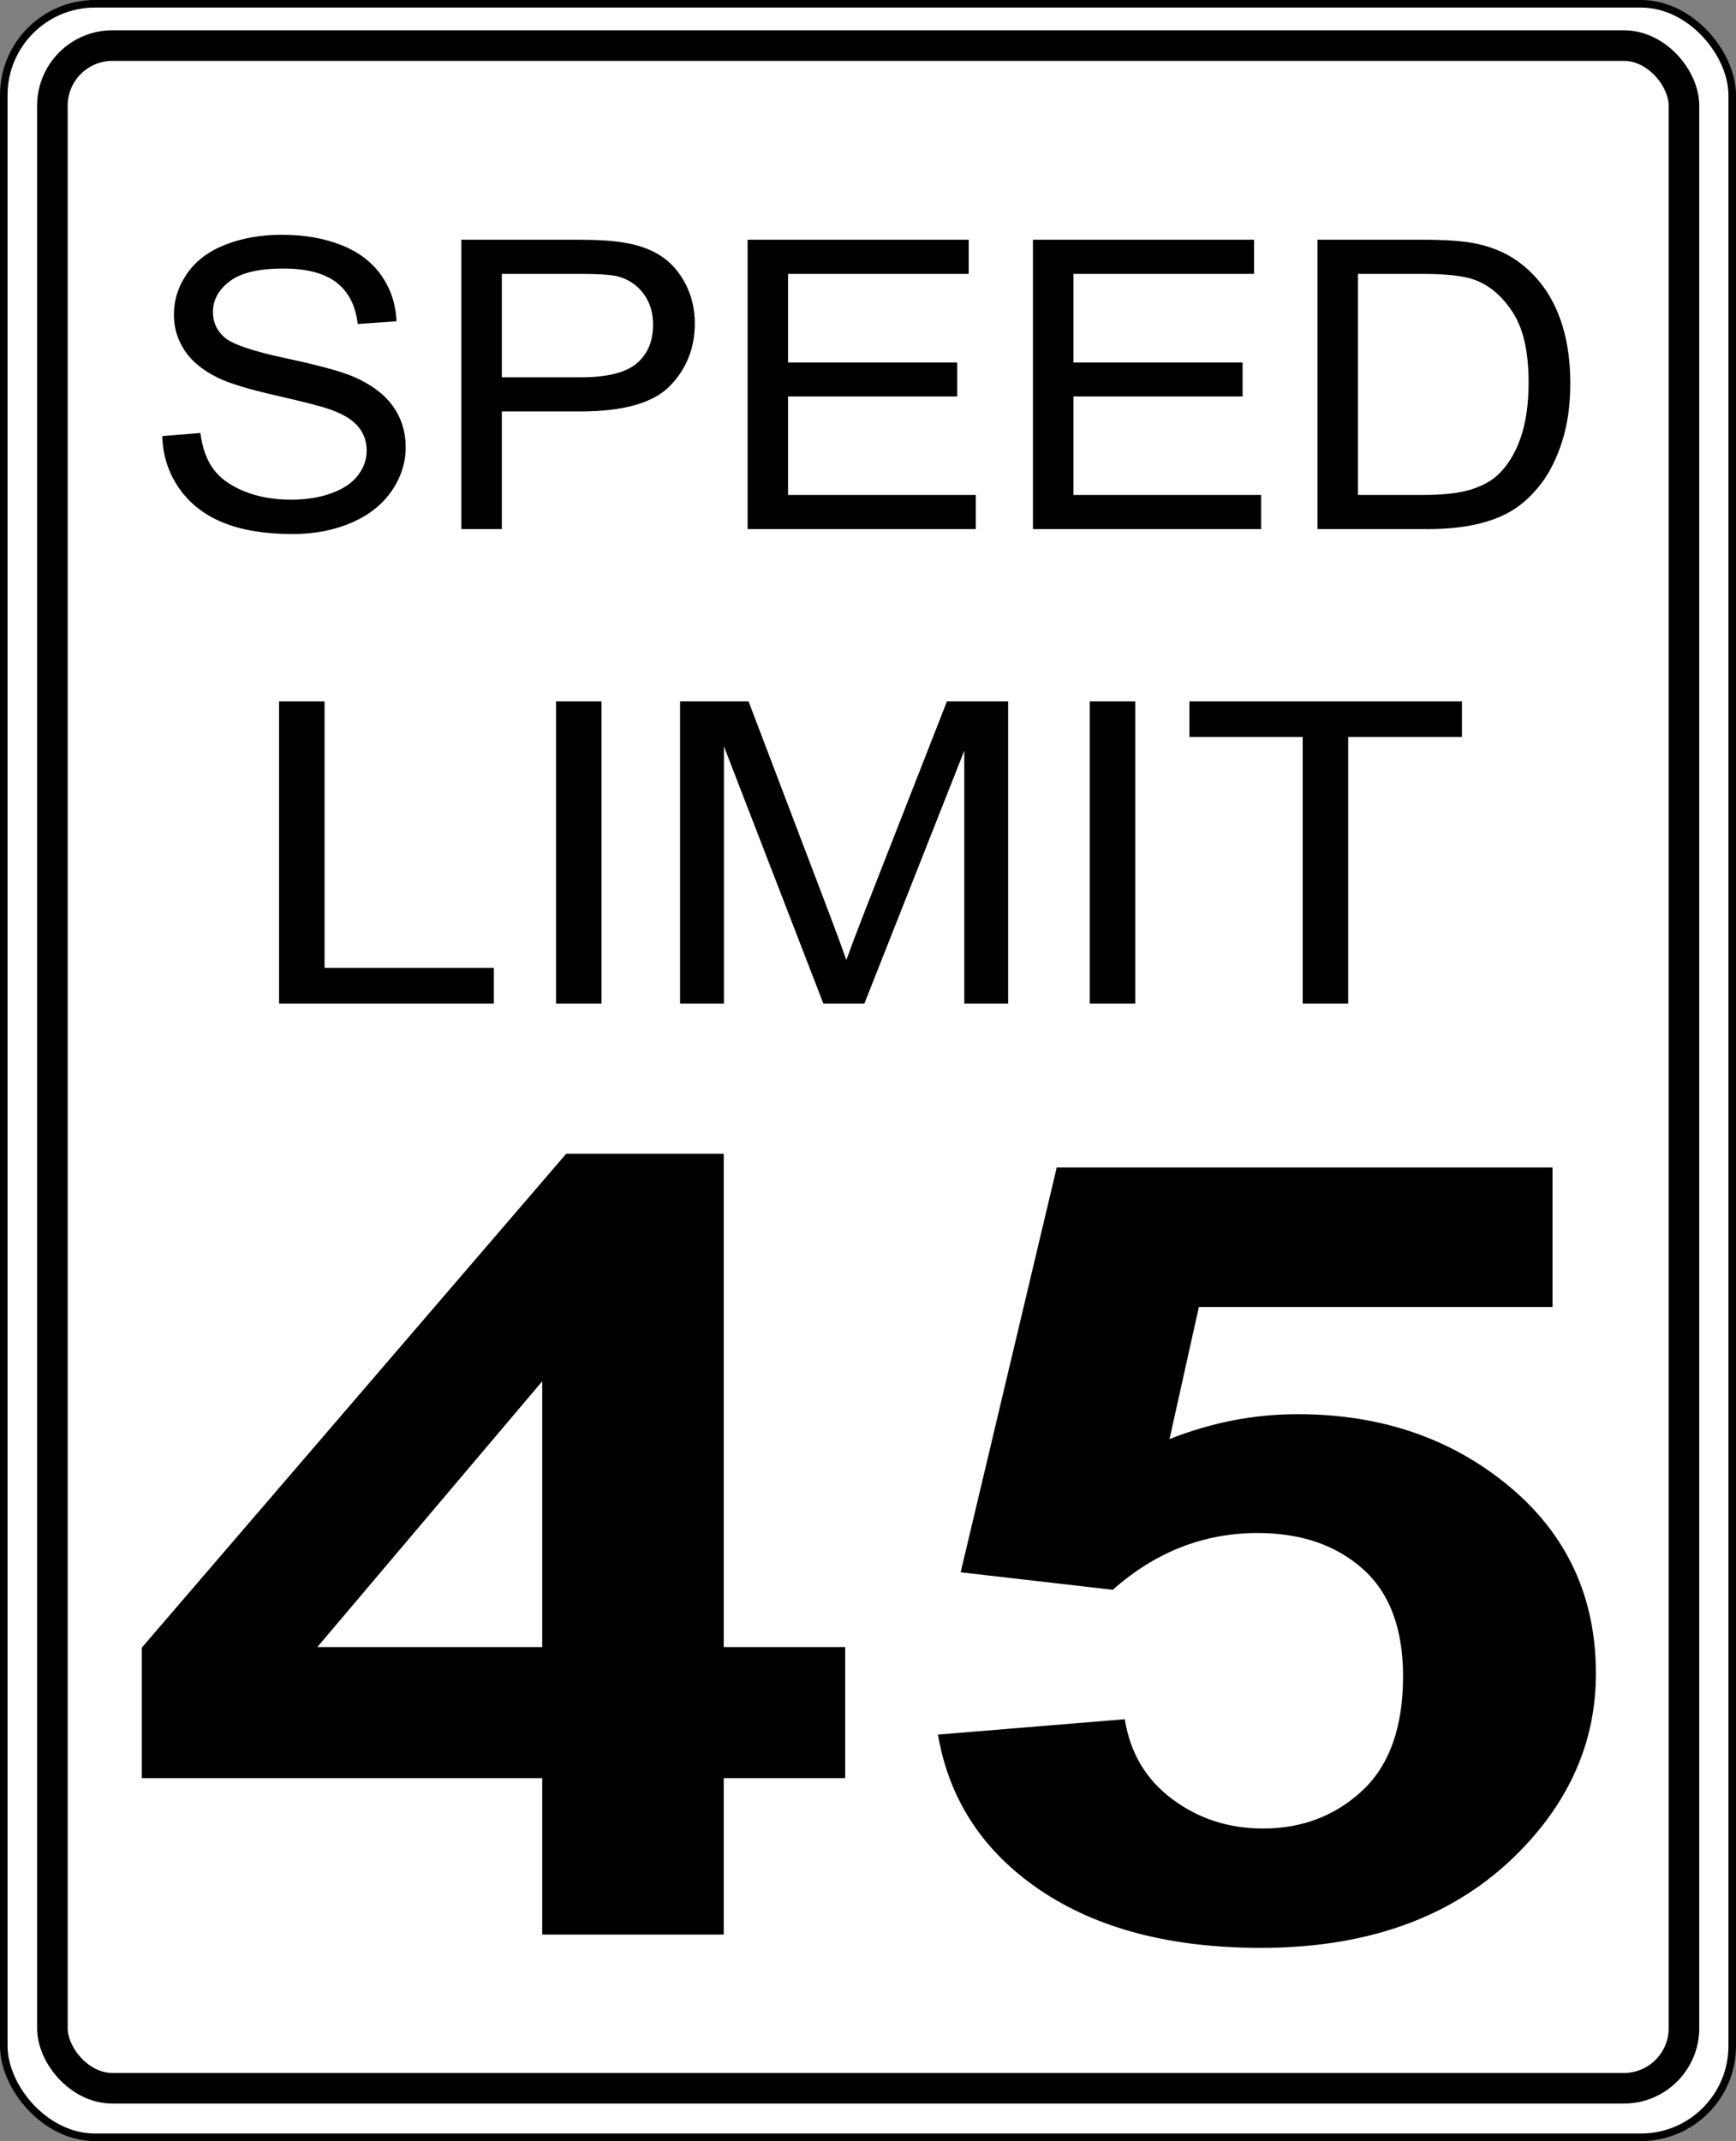
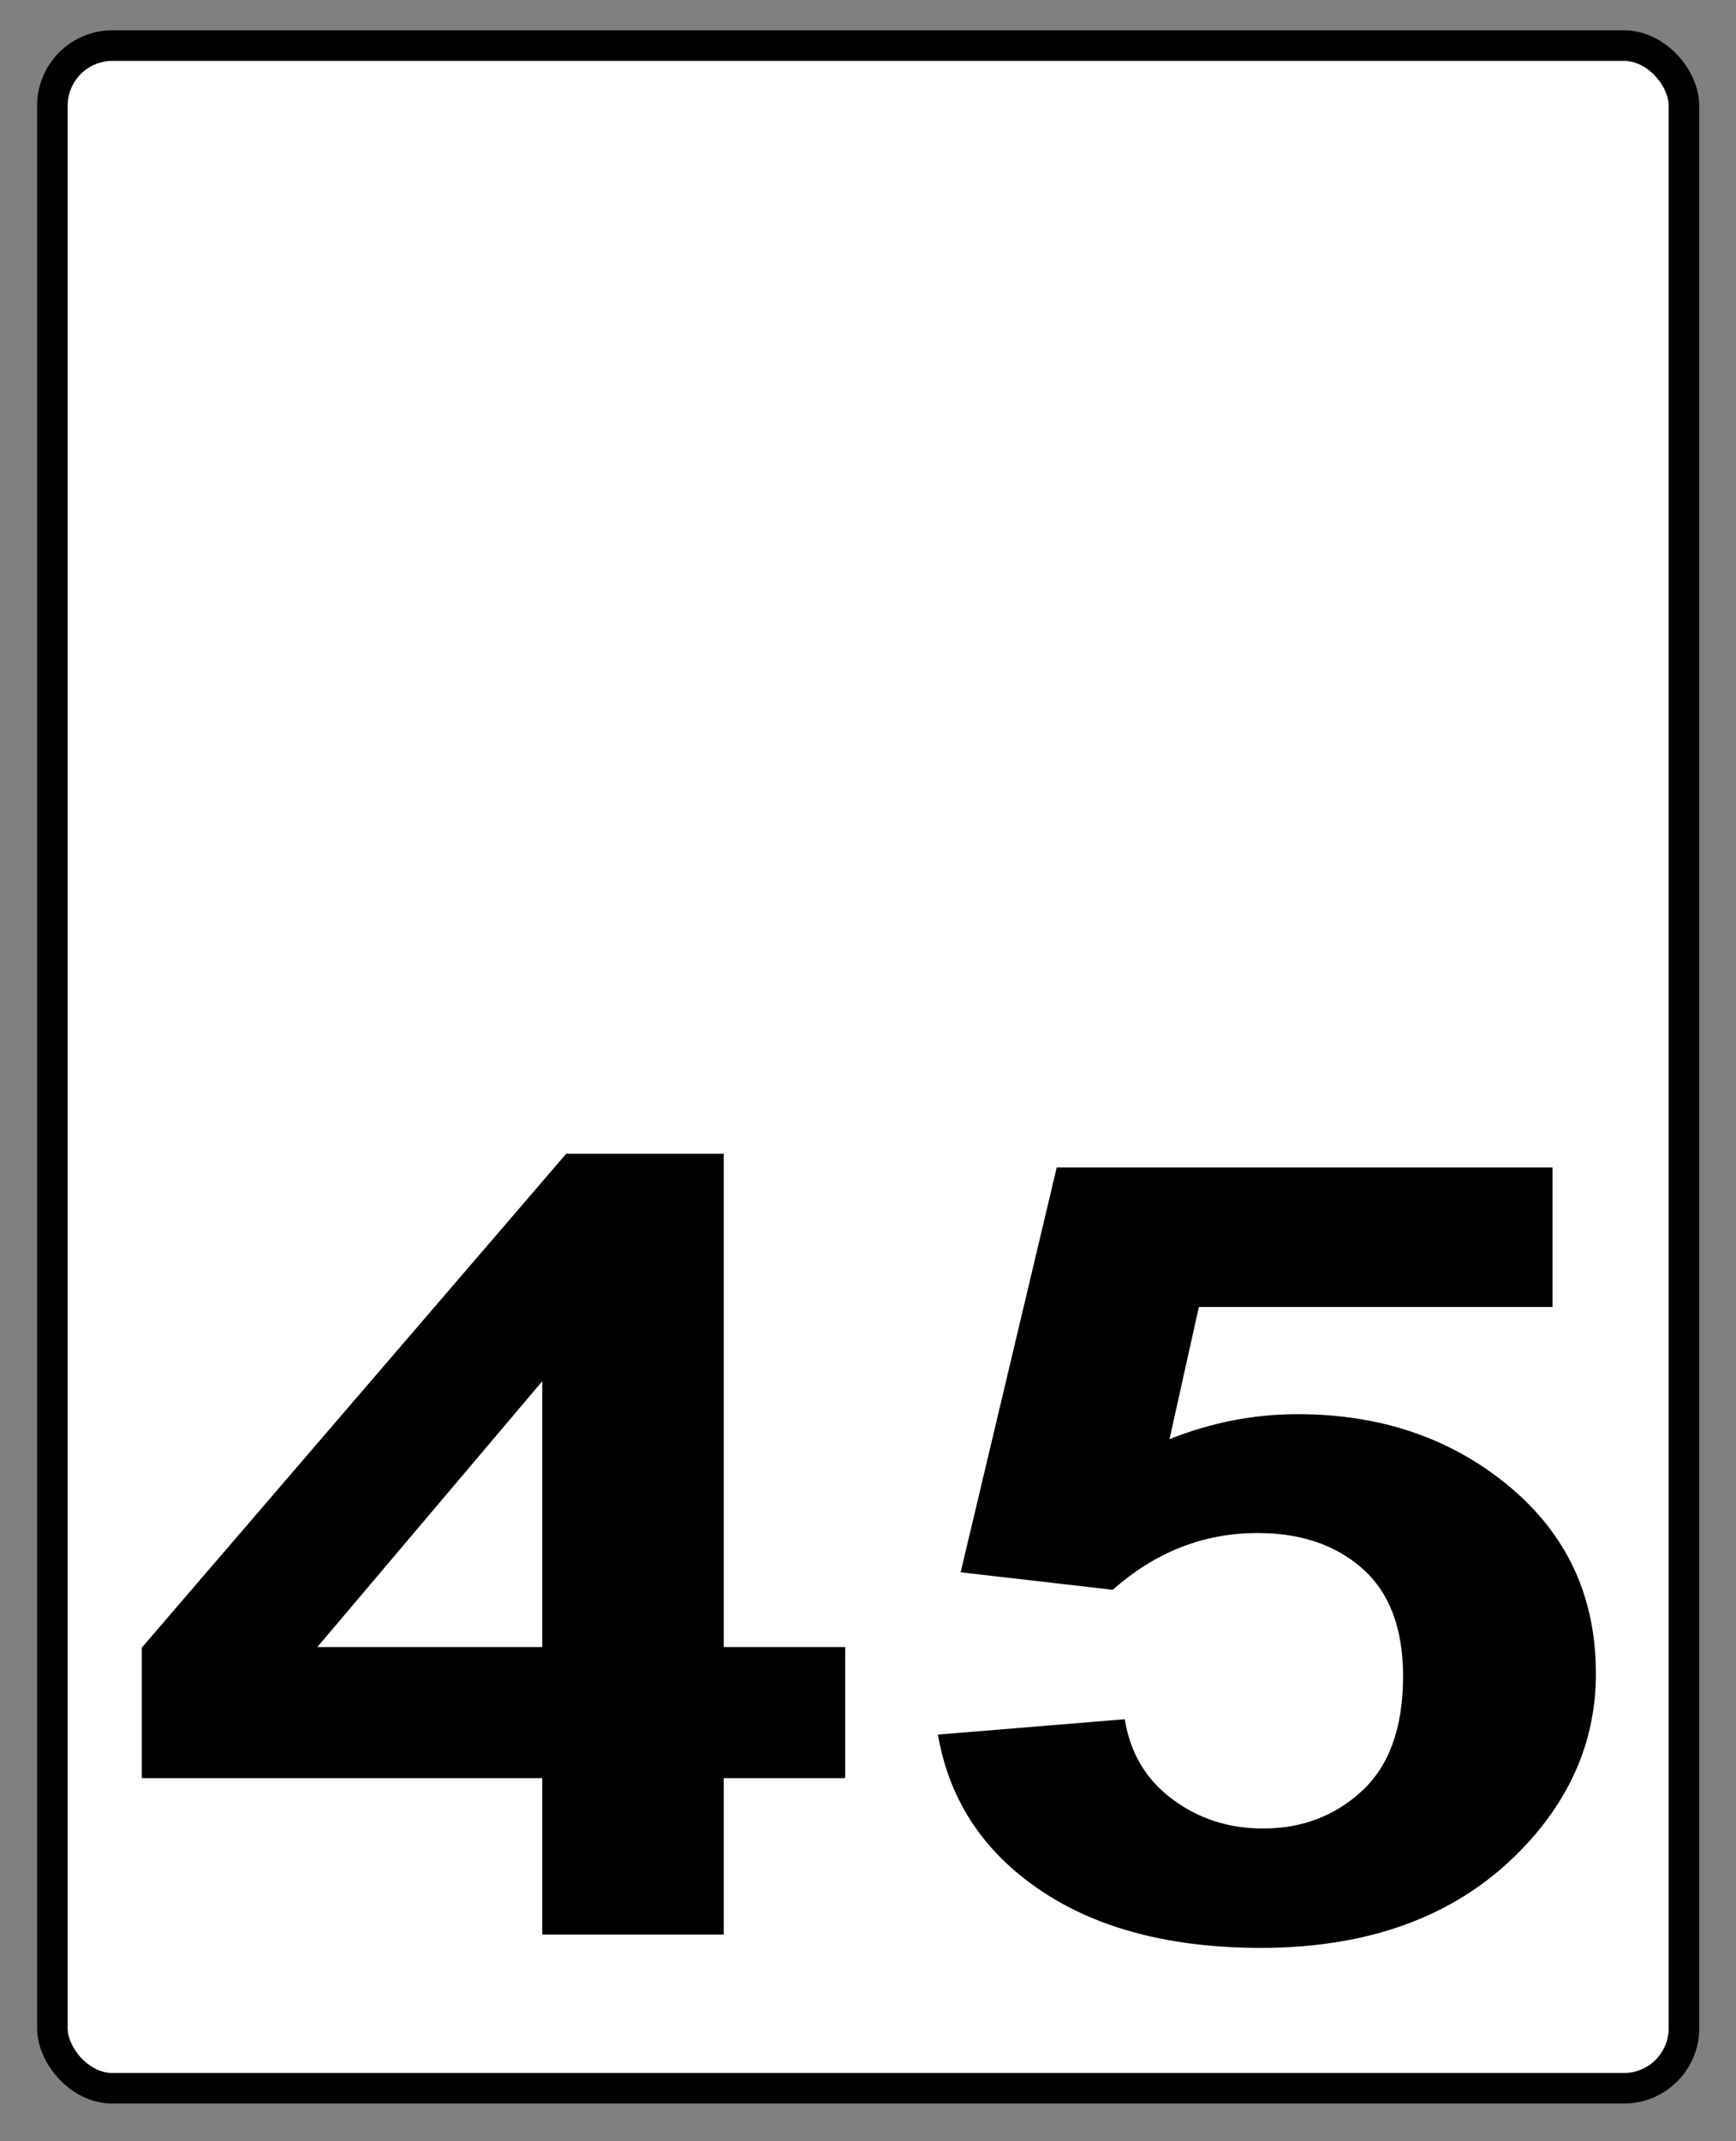
<svg xmlns="http://www.w3.org/2000/svg" xmlns:ns1="http://sodipodi.sourceforge.net/DTD/sodipodi-0.dtd" xmlns:ns2="http://www.inkscape.org/namespaces/inkscape" width="133.119" height="164.169" id="svg2" ns1:version="0.32" ns2:version="0.45.1" ns1:docbase="C:\Users\Paul\Desktop\stock" ns1:docname="CA_speed_limit_45.svg" ns2:output_extension="org.inkscape.output.svg.inkscape" version="1.0">
  <rect width="100%" height="100%" fill="#808080" stroke="none" />
  <defs id="defs4" />
  <ns1:namedview id="base" pagecolor="#ffffff" bordercolor="#666666" borderopacity="1.0" gridtolerance="10000" guidetolerance="10" objecttolerance="10" ns2:pageopacity="0.0" ns2:pageshadow="2" ns2:zoom="4.8060309" ns2:cx="66.559372" ns2:cy="82.084366" ns2:document-units="px" ns2:current-layer="g2177" ns2:window-width="765" ns2:window-height="987" ns2:window-x="69" ns2:window-y="27" />
  <g ns2:label="Layer 1" ns2:groupmode="layer" id="layer1" transform="translate(-392.561,-436.409)">
    <flowRoot xml:space="preserve" id="flowRoot3217" style="font-size:64px;text-align:center;text-anchor:middle">
      <flowRegion id="flowRegion3219">
-         <rect id="rect3221" width="122.505" height="22.801" x="397.57" y="453.934" style="font-size:64px;text-align:center;text-anchor:middle" />
-       </flowRegion>
+         </flowRegion>
      <flowPara id="flowPara3223" style="font-size:64px;font-family:Arial">SPEED</flowPara>
    </flowRoot>
    <g id="g2177">
-       <rect rx="7" y="436.699" x="392.851" height="163.589" width="132.539" id="rect3134" style="opacity:1;fill:#ffffff;fill-opacity:1;stroke:#000000;stroke-width:0.58;stroke-miterlimit:4;stroke-dasharray:none;stroke-opacity:1" />
      <rect rx="4.608" y="439.904" x="396.578" height="156.625" width="125.112" id="rect3205" style="opacity:1;fill:#ffffff;fill-opacity:1;stroke:#000000;stroke-width:2.345;stroke-miterlimit:4;stroke-dasharray:none;stroke-opacity:1" />
-       <path transform="matrix(0.91,0,0,0.861,41.229,59.35)" style="font-size:36px;font-weight:normal;text-align:center;text-anchor:middle;font-family:Franklin Gothic Medium" d="M 399.75,476.77 L 402.967,476.489 C 403.119,477.778 403.474,478.836 404.03,479.662 C 404.587,480.488 405.451,481.156 406.623,481.666 C 407.795,482.175 409.113,482.43 410.578,482.43 C 411.879,482.43 413.027,482.237 414.023,481.85 C 415.02,481.463 415.761,480.933 416.247,480.259 C 416.733,479.586 416.977,478.85 416.977,478.053 C 416.977,477.245 416.742,476.539 416.273,475.935 C 415.805,475.332 415.031,474.825 413.953,474.415 C 413.262,474.145 411.732,473.726 409.365,473.158 C 406.998,472.589 405.34,472.053 404.391,471.549 C 403.16,470.905 402.243,470.105 401.64,469.15 C 401.036,468.195 400.734,467.126 400.734,465.942 C 400.734,464.641 401.104,463.425 401.842,462.295 C 402.58,461.164 403.658,460.305 405.076,459.719 C 406.494,459.133 408.07,458.84 409.805,458.84 C 411.715,458.84 413.399,459.148 414.858,459.763 C 416.317,460.379 417.439,461.284 418.225,462.479 C 419.01,463.674 419.432,465.028 419.49,466.54 L 416.221,466.786 C 416.045,465.157 415.45,463.926 414.437,463.094 C 413.423,462.262 411.926,461.846 409.945,461.846 C 407.883,461.846 406.38,462.224 405.437,462.98 C 404.493,463.736 404.021,464.647 404.021,465.713 C 404.021,466.639 404.355,467.401 405.023,467.999 C 405.68,468.596 407.394,469.209 410.165,469.836 C 412.937,470.462 414.838,471.01 415.869,471.479 C 417.369,472.171 418.477,473.046 419.191,474.107 C 419.906,475.168 420.264,476.389 420.264,477.772 C 420.264,479.143 419.871,480.435 419.086,481.648 C 418.301,482.861 417.173,483.804 415.702,484.478 C 414.231,485.152 412.576,485.489 410.736,485.489 C 408.404,485.489 406.45,485.149 404.874,484.469 C 403.298,483.79 402.062,482.767 401.165,481.402 C 400.269,480.037 399.797,478.493 399.75,476.77 L 399.75,476.77 z M 424.957,485.049 L 424.957,459.28 L 434.678,459.28 C 436.389,459.28 437.695,459.362 438.598,459.526 C 439.863,459.737 440.924,460.138 441.779,460.73 C 442.635,461.322 443.323,462.151 443.845,463.217 C 444.366,464.284 444.627,465.456 444.627,466.733 C 444.627,468.924 443.93,470.779 442.535,472.296 C 441.141,473.814 438.621,474.573 434.977,474.573 L 428.367,474.573 L 428.367,485.049 L 424.957,485.049 z M 428.367,471.532 L 435.029,471.532 C 437.232,471.532 438.797,471.122 439.723,470.301 C 440.648,469.481 441.111,468.327 441.111,466.838 C 441.111,465.76 440.839,464.837 440.294,464.07 C 439.749,463.302 439.031,462.796 438.141,462.549 C 437.566,462.397 436.506,462.321 434.959,462.321 L 428.367,462.321 L 428.367,471.532 z M 449.074,485.049 L 449.074,459.28 L 467.707,459.28 L 467.707,462.321 L 452.484,462.321 L 452.484,470.213 L 466.74,470.213 L 466.74,473.237 L 452.484,473.237 L 452.484,482.008 L 468.305,482.008 L 468.305,485.049 L 449.074,485.049 z M 473.121,485.049 L 473.121,459.28 L 491.754,459.28 L 491.754,462.321 L 476.531,462.321 L 476.531,470.213 L 490.787,470.213 L 490.787,473.237 L 476.531,473.237 L 476.531,482.008 L 492.352,482.008 L 492.352,485.049 L 473.121,485.049 z M 497.098,485.049 L 497.098,459.28 L 505.975,459.28 C 507.978,459.28 509.508,459.403 510.562,459.649 C 512.039,459.989 513.299,460.604 514.342,461.495 C 515.701,462.643 516.718,464.111 517.392,465.898 C 518.065,467.685 518.402,469.727 518.402,472.024 C 518.402,473.981 518.174,475.715 517.717,477.227 C 517.26,478.739 516.674,479.99 515.959,480.98 C 515.244,481.97 514.462,482.75 513.612,483.318 C 512.763,483.886 511.737,484.317 510.536,484.61 C 509.335,484.903 507.955,485.049 506.396,485.049 L 497.098,485.049 z M 500.508,482.008 L 506.01,482.008 C 507.709,482.008 509.042,481.85 510.009,481.534 C 510.976,481.217 511.746,480.772 512.32,480.198 C 513.129,479.389 513.759,478.302 514.21,476.937 C 514.661,475.572 514.887,473.917 514.887,471.971 C 514.887,469.276 514.444,467.205 513.56,465.757 C 512.675,464.31 511.6,463.34 510.334,462.848 C 509.42,462.497 507.949,462.321 505.922,462.321 L 500.508,462.321 L 500.508,482.008 z " id="flowRoot3225" />
-       <path transform="matrix(1.023,0,0,0.899,-11.456,77.295)" style="font-size:36px;font-weight:normal;text-align:center;text-anchor:middle;font-family:Franklin Gothic Medium" d="M 415.852,485.049 L 415.852,459.28 L 419.262,459.28 L 419.262,482.008 L 431.953,482.008 L 431.953,485.049 L 415.852,485.049 z M 436.611,485.049 L 436.611,459.28 L 440.021,459.28 L 440.021,485.049 L 436.611,485.049 z M 445.91,485.049 L 445.91,459.28 L 451.043,459.28 L 457.143,477.526 C 457.705,479.225 458.115,480.497 458.373,481.34 C 458.666,480.403 459.123,479.026 459.744,477.21 L 465.914,459.28 L 470.502,459.28 L 470.502,485.049 L 467.215,485.049 L 467.215,463.481 L 459.727,485.049 L 456.65,485.049 L 449.197,463.112 L 449.197,485.049 L 445.91,485.049 z M 476.619,485.049 L 476.619,459.28 L 480.029,459.28 L 480.029,485.049 L 476.619,485.049 z M 492.58,485.049 L 492.58,462.321 L 484.09,462.321 L 484.09,459.28 L 504.516,459.28 L 504.516,462.321 L 495.99,462.321 L 495.99,485.049 L 492.58,485.049 z " id="flowRoot3233" />
    </g>
    <path transform="matrix(2.911,0,0,2.314,-877.004,-537.659)" style="font-size:36px;font-weight:normal;text-align:center;text-anchor:middle;font-family:Franklin Gothic Medium" d="M 450.41,485.049 L 450.41,479.864 L 439.863,479.864 L 439.863,475.54 L 451.043,459.174 L 455.191,459.174 L 455.191,475.522 L 458.391,475.522 L 458.391,479.864 L 455.191,479.864 L 455.191,485.049 L 450.41,485.049 z M 450.41,475.522 L 450.41,466.715 L 444.486,475.522 L 450.41,475.522 z M 460.834,478.422 L 465.756,477.913 C 465.896,479.026 466.312,479.908 467.004,480.558 C 467.695,481.209 468.492,481.534 469.395,481.534 C 470.426,481.534 471.299,481.115 472.014,480.277 C 472.728,479.439 473.086,478.176 473.086,476.489 C 473.086,474.907 472.731,473.72 472.022,472.929 C 471.313,472.138 470.391,471.743 469.254,471.743 C 467.836,471.743 466.564,472.37 465.439,473.624 L 461.432,473.044 L 463.963,459.631 L 477.023,459.631 L 477.023,464.254 L 467.707,464.254 L 466.934,468.631 C 468.035,468.081 469.16,467.805 470.309,467.805 C 472.5,467.805 474.357,468.602 475.881,470.196 C 477.404,471.79 478.166,473.858 478.166,476.401 C 478.166,478.522 477.551,480.415 476.32,482.079 C 474.645,484.352 472.318,485.489 469.342,485.489 C 466.963,485.489 465.023,484.85 463.523,483.573 C 462.023,482.295 461.127,480.579 460.834,478.422 L 460.834,478.422 z " id="flowRoot3241" />
  </g>
</svg>